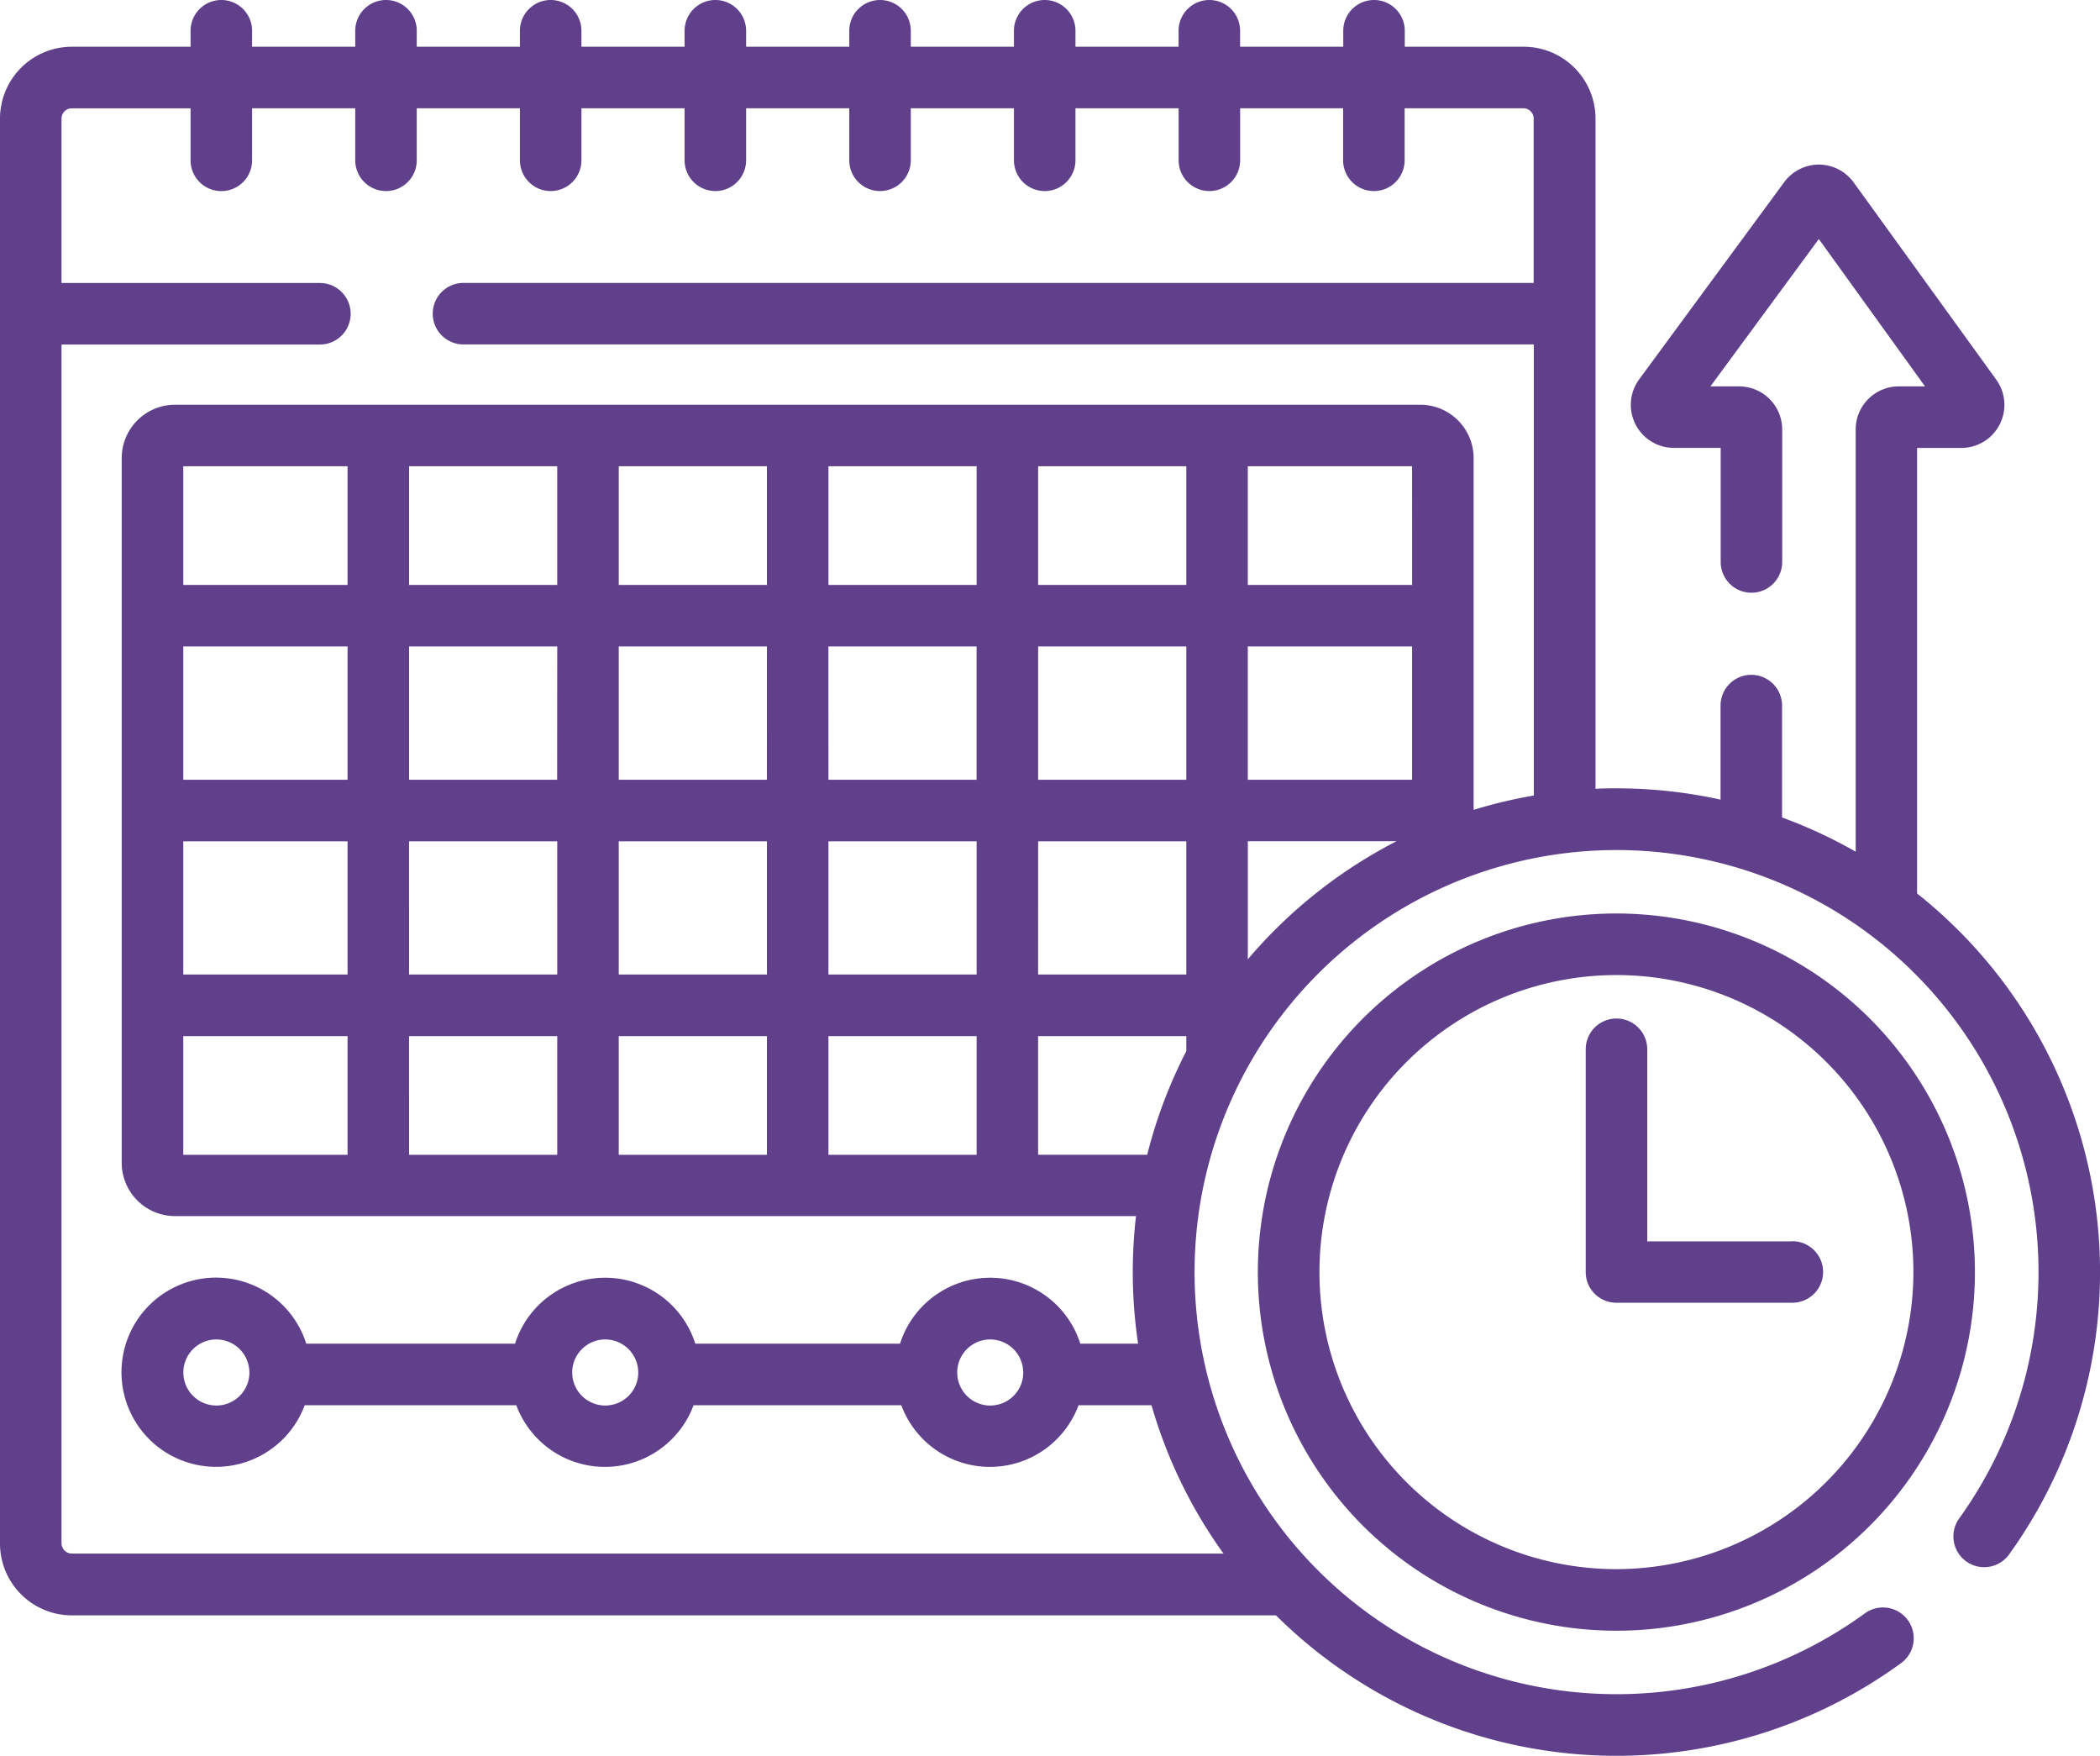
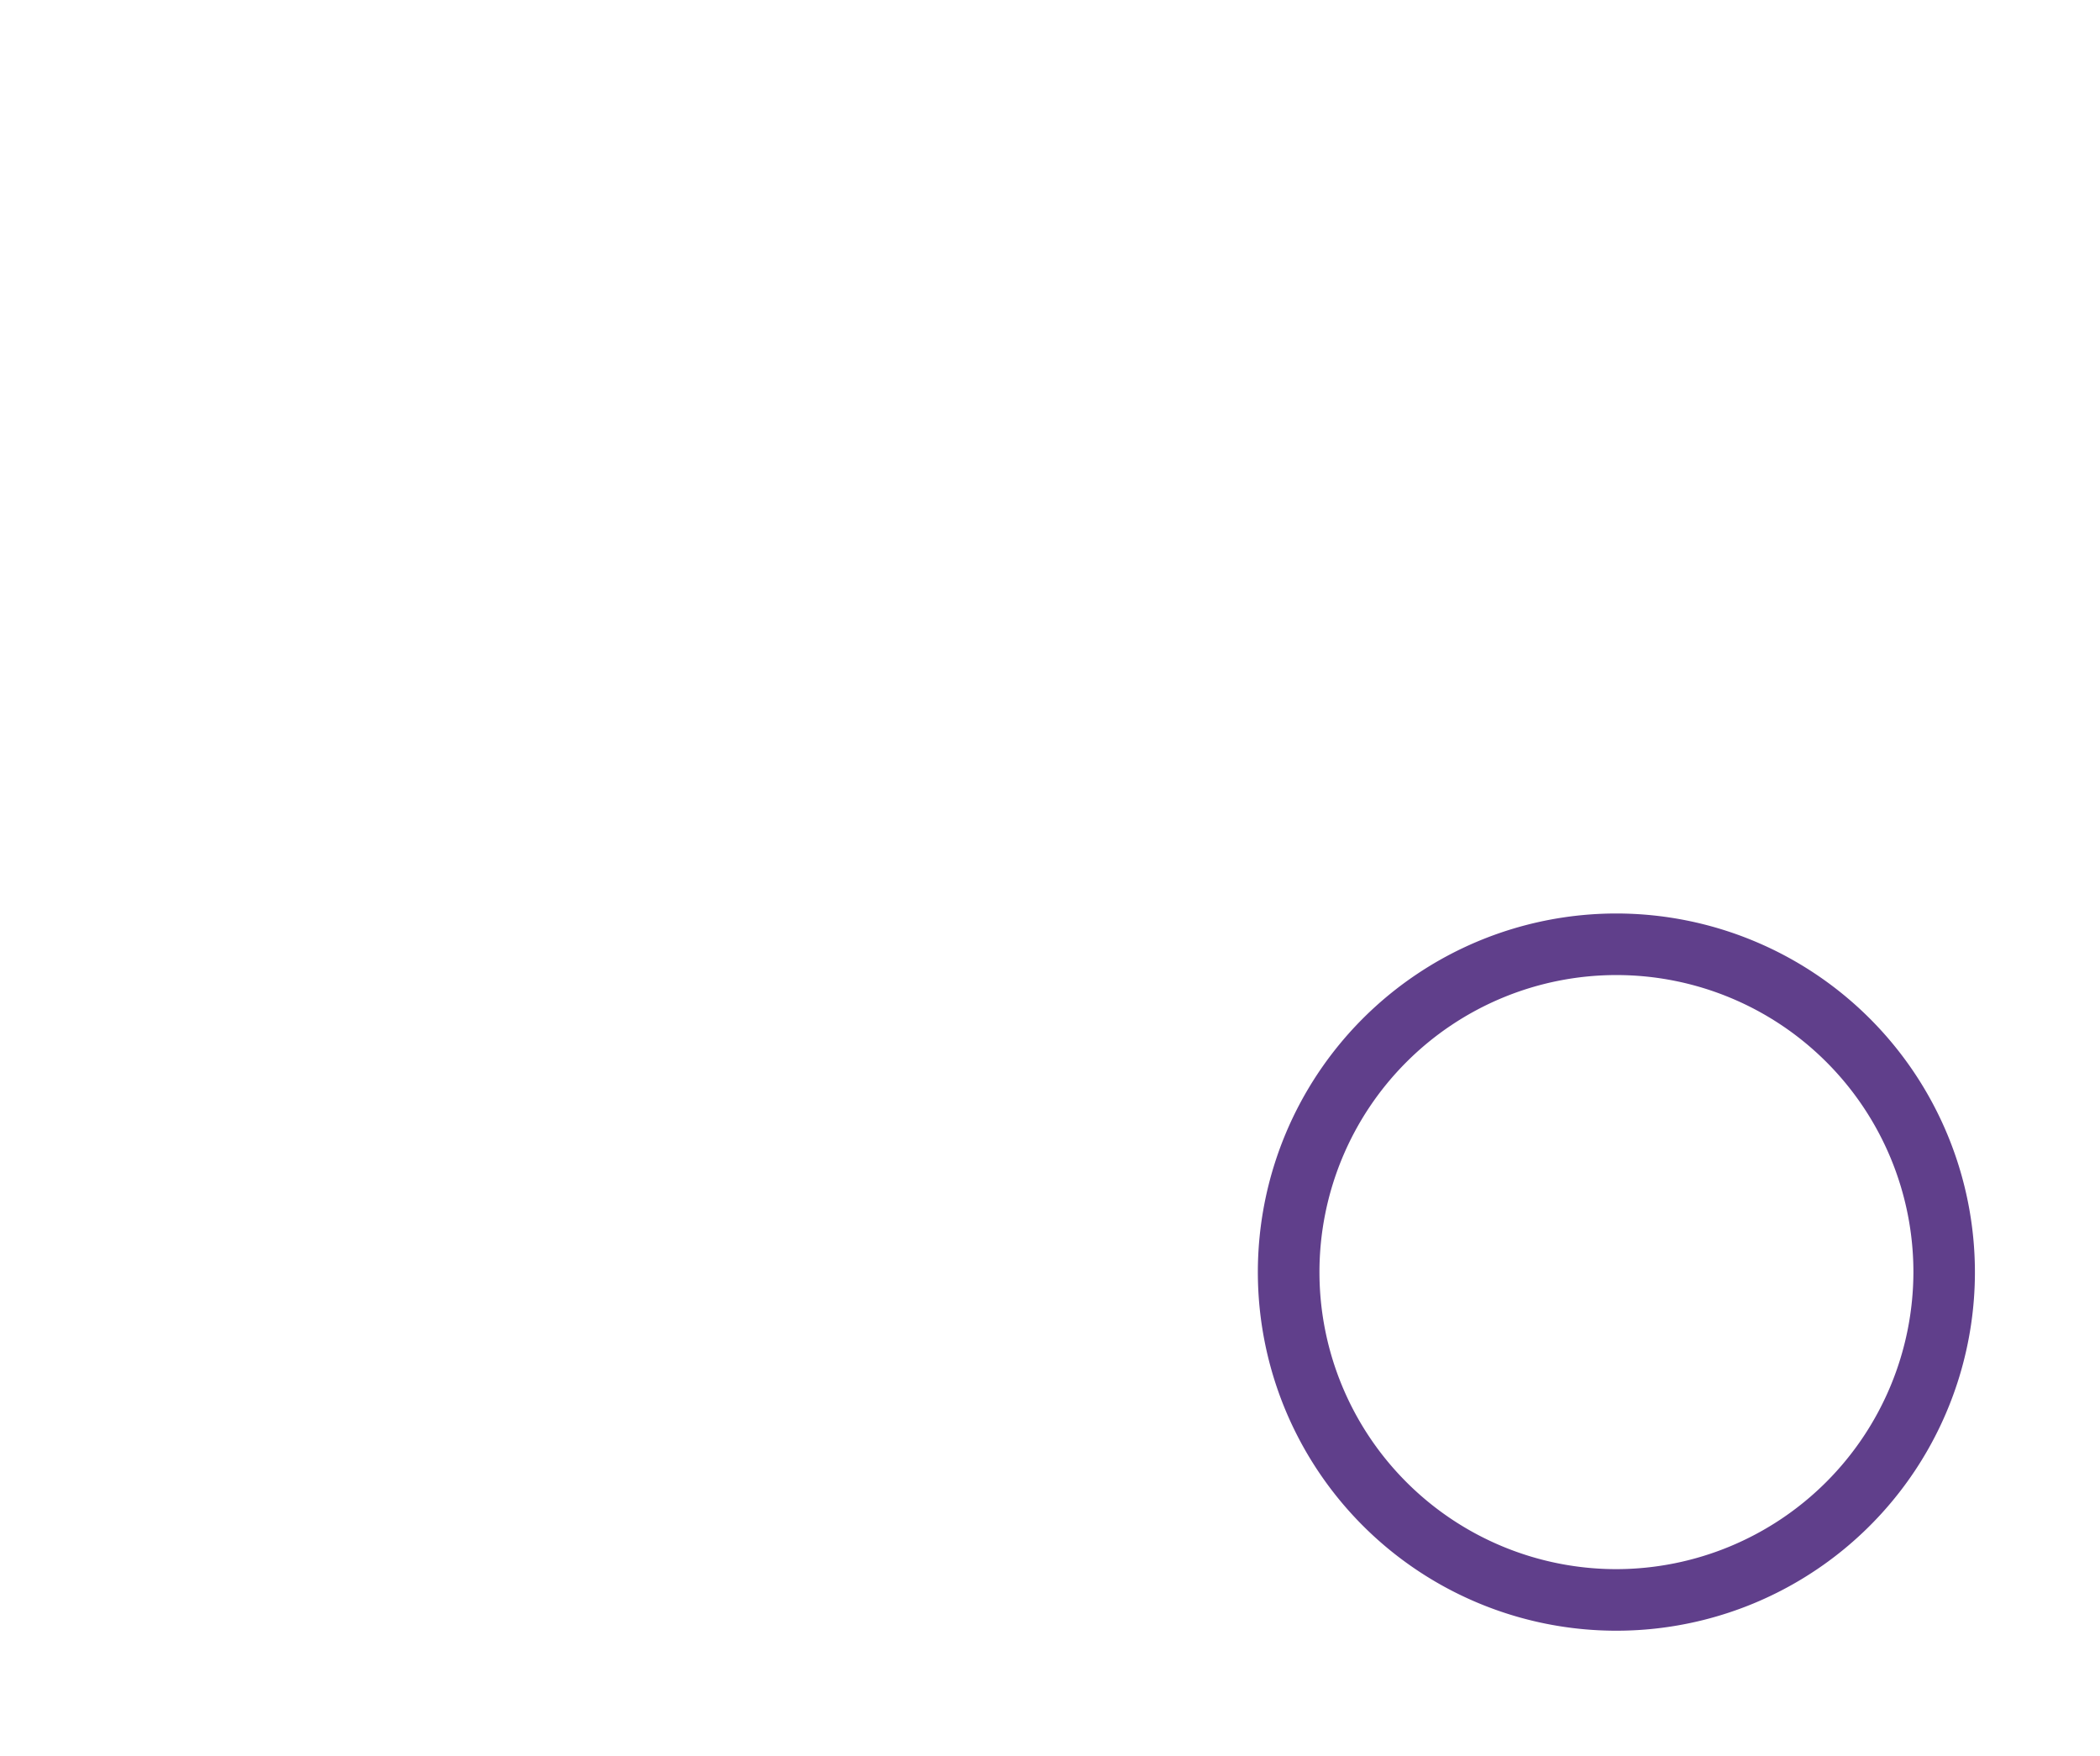
<svg xmlns="http://www.w3.org/2000/svg" width="48" height="40.123" viewBox="0 0 48 40.123">
  <defs>
    <style>.a{fill:#603f8b;}</style>
  </defs>
  <g transform="translate(0 -42.01)">
    <g transform="translate(0 42.01)">
-       <path class="a" d="M43.819,62.428V52.246h1.009a.984.984,0,0,0,.8-1.561l-3.258-4.506a.988.988,0,0,0-.794-.408h0a.988.988,0,0,0-.793.4l-3.315,4.506a.984.984,0,0,0,.793,1.568h1.069v2.607a.7.7,0,0,0,1.406,0V51.824a.985.985,0,0,0-.984-.984h-.657l2.478-3.368L44,50.839h-.6a.985.985,0,0,0-.984.984v9.65a11.007,11.007,0,0,0-1.683-.782V58.134a.7.7,0,0,0-1.406,0v2.149a11.048,11.048,0,0,0-2.377-.258c-.161,0-.321,0-.481.011V44.719a1.643,1.643,0,0,0-1.641-1.641H32.109v-.365a.7.7,0,1,0-1.406,0v.365H28.345v-.365a.7.7,0,0,0-1.406,0v.365H24.582v-.365a.7.7,0,1,0-1.406,0v.365H20.818v-.365a.7.7,0,0,0-1.406,0v.365H17.054v-.365a.7.7,0,0,0-1.406,0v.365H13.29v-.365a.7.7,0,0,0-1.406,0v.365H9.526v-.365a.7.7,0,0,0-1.406,0v.365H5.762v-.365a.7.7,0,0,0-1.406,0v.365H1.641A1.643,1.643,0,0,0,0,44.719V77.283a1.643,1.643,0,0,0,1.641,1.641H29.166a11.043,11.043,0,0,0,14.288,1.091.7.7,0,1,0-.829-1.136,9.645,9.645,0,1,1,2.157-2.17.7.7,0,1,0,1.141.822,11.046,11.046,0,0,0-2.1-15.1ZM1.406,77.283v-27.4H7.312a.7.7,0,0,0,0-1.406H1.406V44.719a.235.235,0,0,1,.234-.234H4.356v1.189a.7.7,0,0,0,1.406,0V44.484H8.12v1.189a.7.7,0,0,0,1.406,0V44.484h2.358v1.189a.7.7,0,1,0,1.406,0V44.484h2.358v1.189a.7.7,0,1,0,1.406,0V44.484h2.358v1.189a.7.7,0,0,0,1.406,0V44.484h2.358v1.189a.7.7,0,1,0,1.406,0V44.484h2.358v1.189a.7.7,0,0,0,1.406,0V44.484H30.7v1.189a.7.7,0,0,0,1.406,0V44.484h2.715a.235.235,0,0,1,.234.234v3.757H10.594a.7.7,0,0,0,0,1.406H35.059V60.189a10.981,10.981,0,0,0-1.376.328v-8.04a1.22,1.22,0,0,0-1.218-1.218H4a1.22,1.22,0,0,0-1.218,1.218v16.11A1.219,1.219,0,0,0,4,69.8H25.966a11.071,11.071,0,0,0,.048,2.916H24.693a2.162,2.162,0,0,0-4.121,0H15.893a2.162,2.162,0,0,0-4.121,0H7a2.162,2.162,0,1,0-.035,1.406h4.836a2.161,2.161,0,0,0,4.052,0h4.748a2.161,2.161,0,0,0,4.052,0H26.32a11.017,11.017,0,0,0,1.646,3.39H1.641a.235.235,0,0,1-.234-.234ZM28.521,59.829V56.783h3.755v3.046Zm-10.992,0H14.143V56.783h3.387Zm1.406-3.046h3.387v3.046H18.936Zm-6.2,3.046H9.35V56.783h3.387Zm-4.793,0H4.189V56.783H7.944v3.046ZM4.189,61.235H7.944V64.28H4.189Zm5.161,0h3.387V64.28H9.35Zm4.793,0h3.387V64.28H14.143Zm4.793,0h3.387V64.28H18.936Zm4.793,0h3.387V64.28H23.728Zm0-1.406V56.783h3.387v3.046Zm8.548-4.452H28.521V52.665h3.755Zm-5.161,0H23.729V52.665h3.387Zm-4.793,0H18.936V52.665h3.387Zm-4.793,0H14.143V52.665h3.387Zm-4.793,0H9.35V52.665h3.387Zm-4.793,0H4.189V52.665H7.944v2.712ZM4.189,65.687H7.944V68.4H4.189Zm5.161,0h3.387V68.4H9.35Zm4.793,0h3.387V68.4H14.143Zm4.793,0h3.387V68.4H18.936Zm4.793,0h3.387v.344a10.979,10.979,0,0,0-.894,2.367H23.728V65.687Zm4.793-1.754v-2.7h3.4A11.122,11.122,0,0,0,28.521,63.933Zm-5.133,9.441a.755.755,0,1,1-.755-.755A.756.756,0,0,1,23.388,73.374Zm-8.8,0a.755.755,0,1,1-.755-.755A.756.756,0,0,1,14.588,73.374Zm-8.888,0a.755.755,0,1,1-.755-.755A.756.756,0,0,1,5.7,73.374Z" transform="translate(0 -42.01)" />
      <path class="a" d="M314.879,264.673a8.195,8.195,0,1,0,8.194,8.194A8.2,8.2,0,0,0,314.879,264.673Zm0,14.983a6.788,6.788,0,1,1,6.788-6.788A6.8,6.8,0,0,1,314.879,279.656Z" transform="translate(-277.932 -243.798)" />
-       <path class="a" d="M391.318,295.354H388v-4.389a.7.7,0,0,0-1.406,0v5.092a.7.7,0,0,0,.7.7h4.023a.7.7,0,0,0,0-1.406Z" transform="translate(-350.349 -266.987)" />
    </g>
  </g>
</svg>